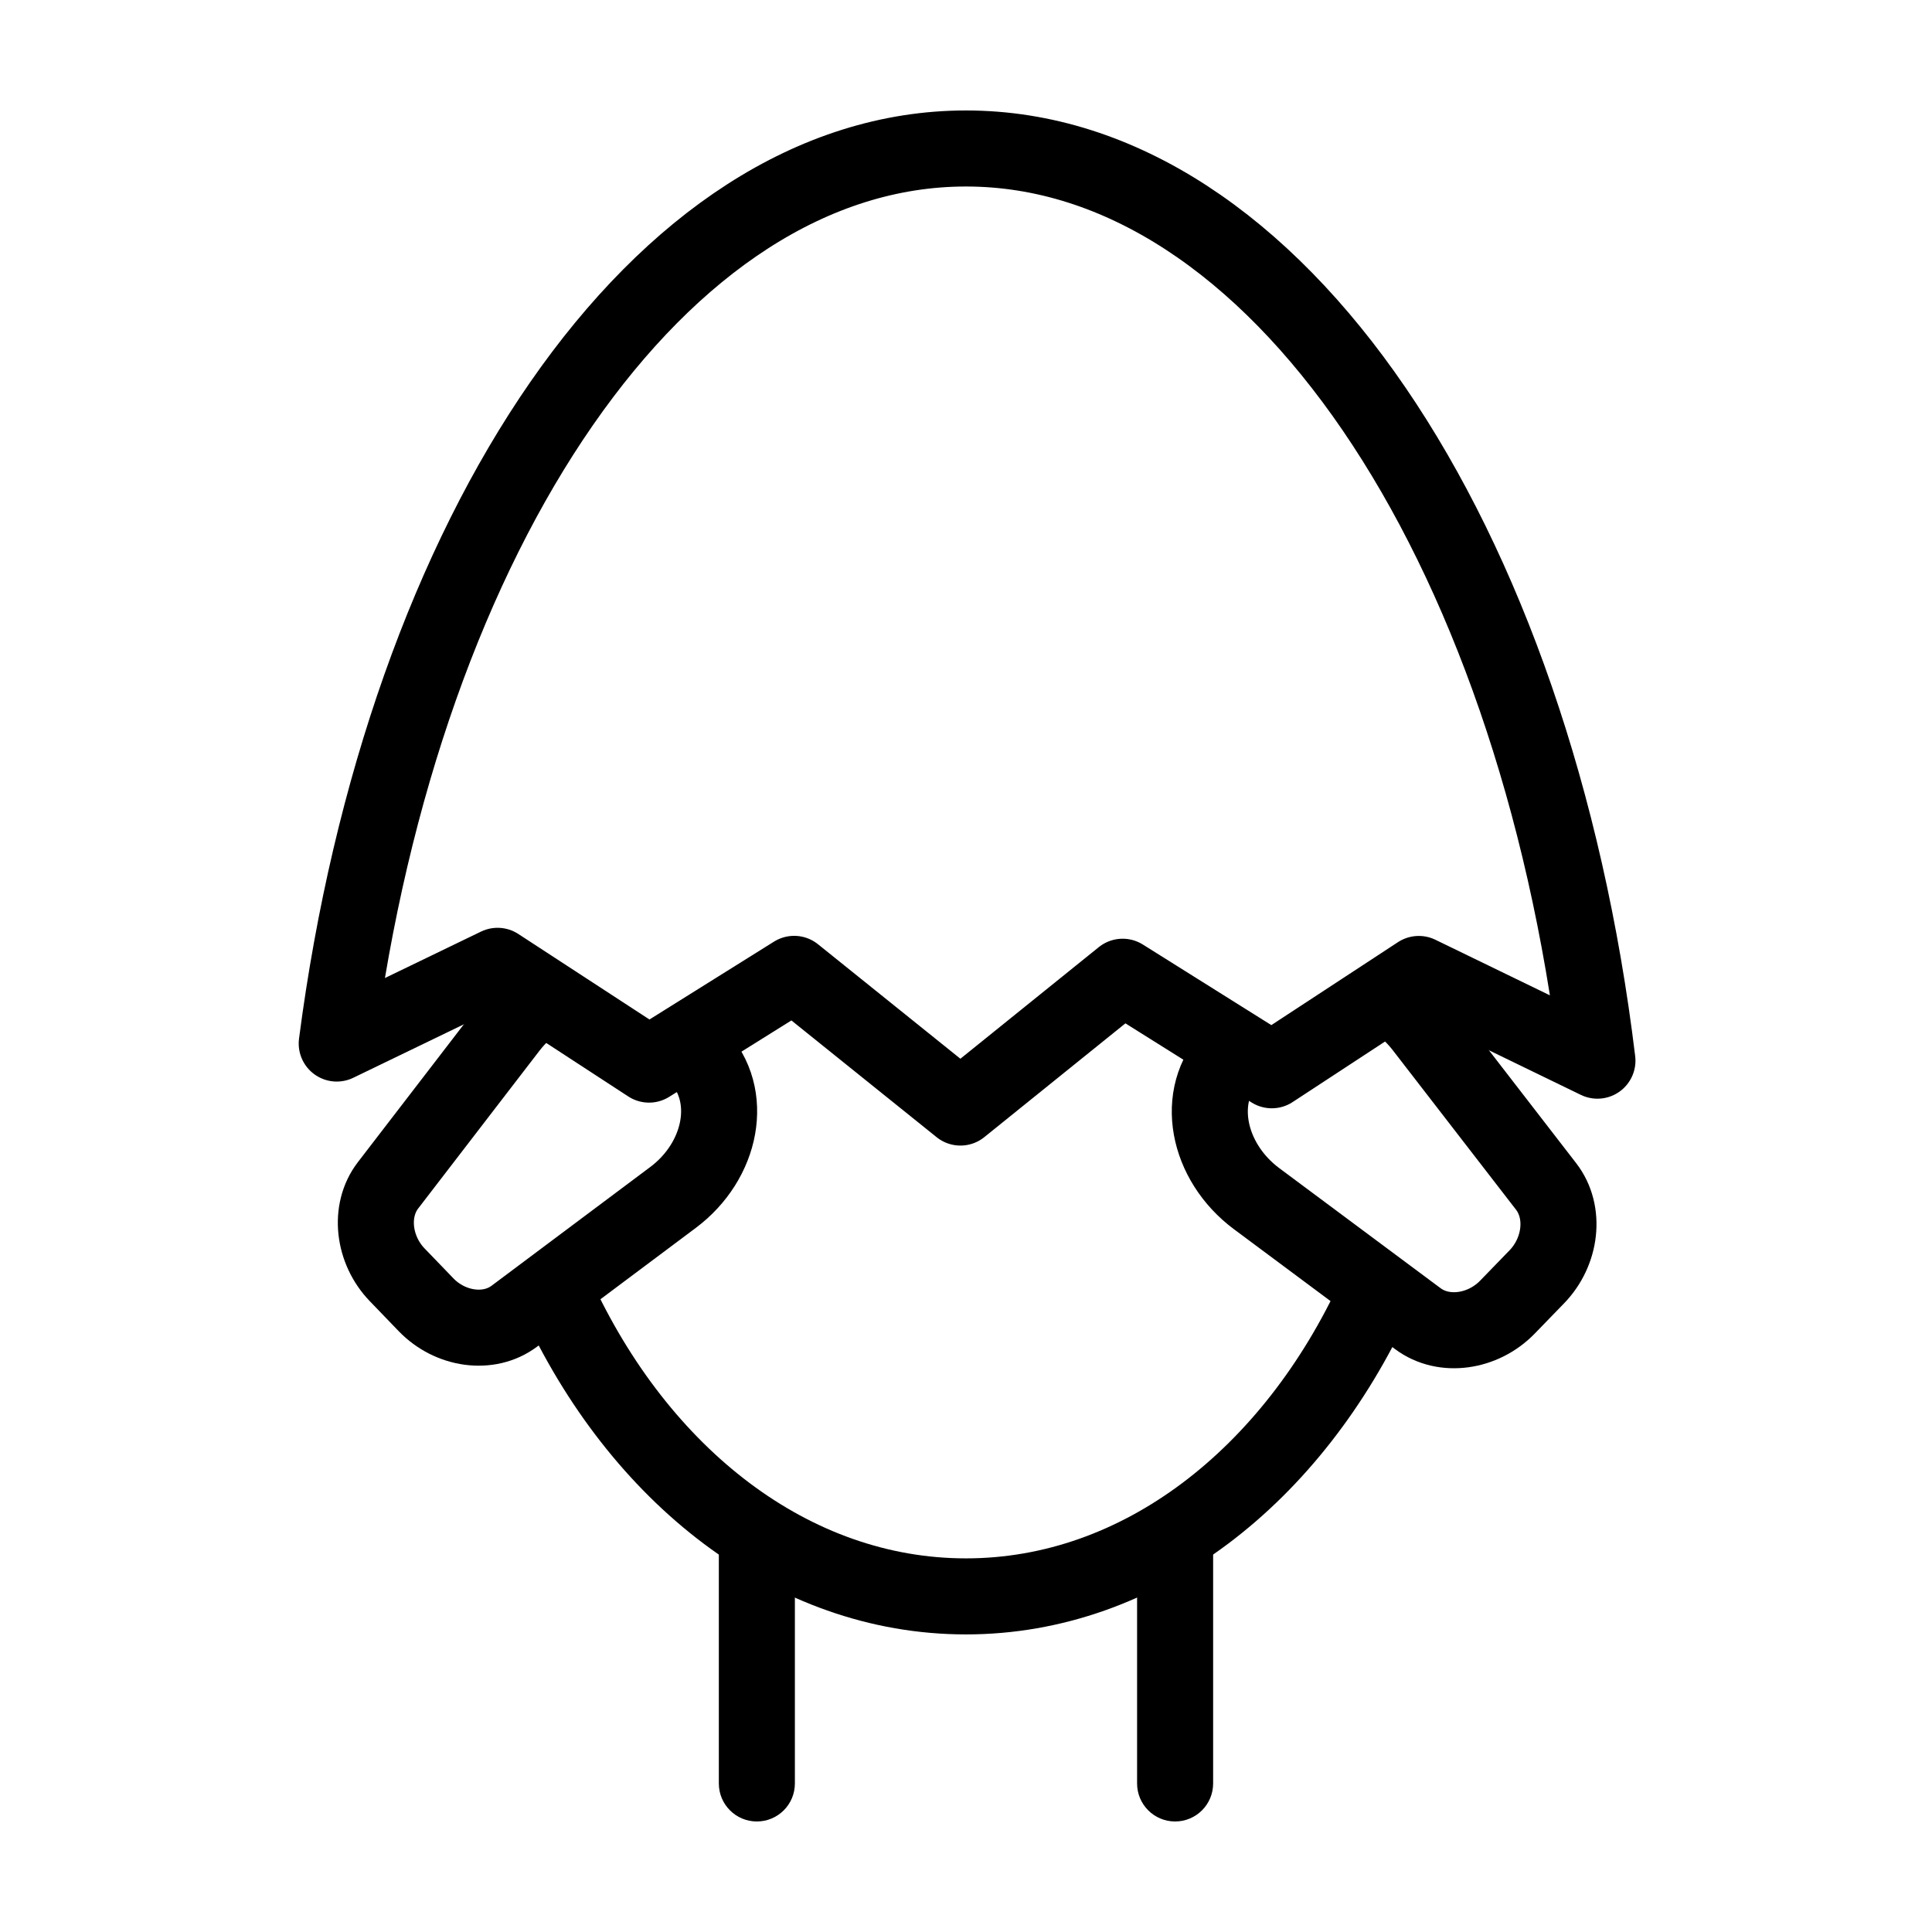
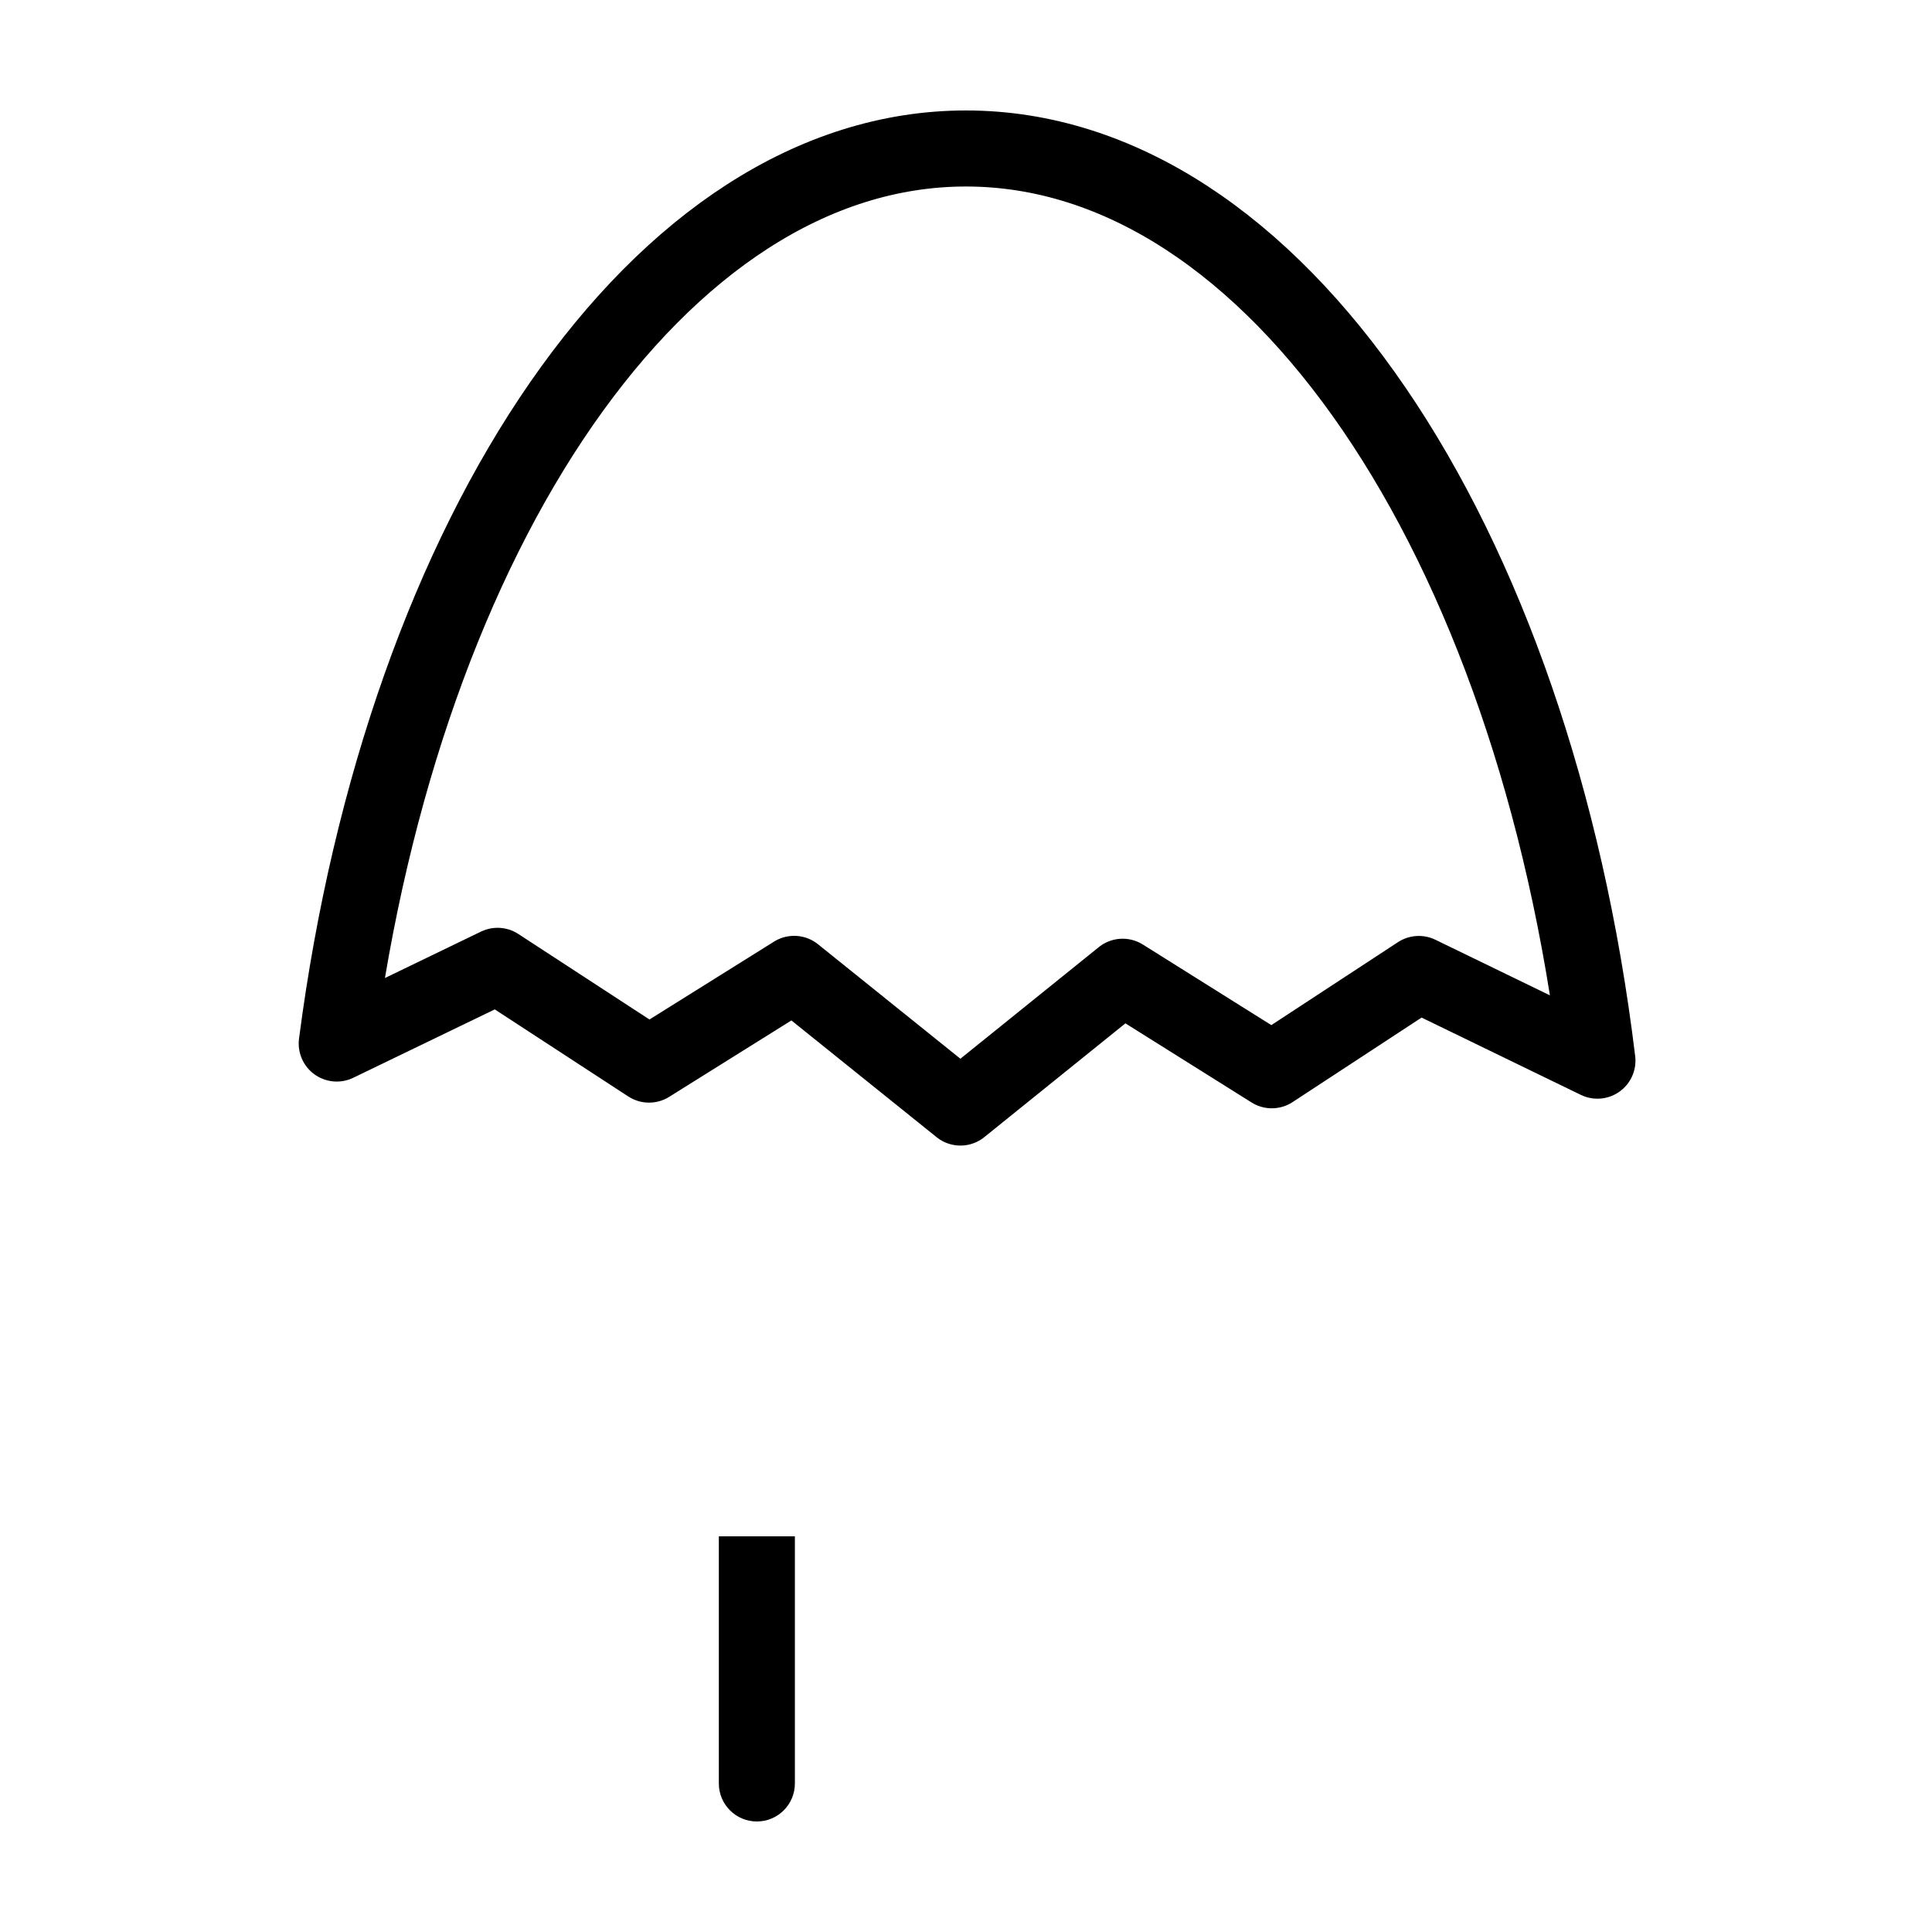
<svg xmlns="http://www.w3.org/2000/svg" width="800px" height="800px" version="1.1" viewBox="144 144 512 512">
  <defs>
    <clipPath id="c">
      <path d="m350 294h301.9v317h-301.9z" />
    </clipPath>
    <clipPath id="b">
-       <path d="m148.09 294h300.91v316h-300.91z" />
-     </clipPath>
+       </clipPath>
    <clipPath id="a">
      <path d="m177 373h446v278.9h-446z" />
    </clipPath>
  </defs>
  <g clip-path="url(#c)">
-     <path transform="matrix(5.038 0 0 5.038 148.09 148.09)" d="m72.293 51.649c0.647 0.39 1.245 0.917 1.746 1.566l6.476 8.38c1.051 1.359 0.792 3.438-0.488 4.758l-1.545 1.593c-1.28 1.32-3.338 1.631-4.713 0.606l-8.482-6.312c-2.6-1.937-3.327-5.438-1.27-7.559" fill="none" stroke="#000000" stroke-width="4" />
-   </g>
+     </g>
  <g clip-path="url(#b)">
-     <path transform="matrix(5.038 0 0 5.038 148.09 148.09)" d="m27.696 51.694c-0.637 0.386-1.225 0.907-1.719 1.549l-6.377 8.295c-1.033 1.344-0.779 3.402 0.481 4.708l1.52 1.577c1.26 1.307 3.288 1.614 4.641 0.601l8.35-6.248c2.562-1.917 3.277-5.382 1.251-7.481" fill="none" stroke="#000000" stroke-width="4" />
-   </g>
+     </g>
  <g clip-path="url(#a)">
-     <path transform="matrix(5.038 0 0 5.038 148.09 148.09)" d="m71.548 67.317c-4.348 9.483-12.37 15.845-21.548 15.845-9.182 0-17.207-6.366-21.553-15.856" fill="none" stroke="#000000" stroke-width="4" />
-   </g>
-   <path d="m445.34 551.14h20.152v65.496c0 5.566-4.508 10.074-10.074 10.074-5.566 0-10.078-4.508-10.078-10.074z" fill-rule="evenodd" />
+     </g>
  <path d="m334.5 551.14h20.152v65.496c0 5.566-4.508 10.074-10.078 10.074-5.566 0-10.074-4.508-10.074-10.074z" fill-rule="evenodd" />
  <path transform="matrix(5.038 0 0 5.038 148.09 148.09)" d="m66.087 55.487-7.845-4.92-8.533 6.881-8.746-7.032-7.634 4.773-7.968-5.196-8.46 4.088c3.511-26.98 16.993-47.082 33.1-47.082 16.287 0 29.891 20.55 33.216 47.983l-9.397-4.561z" fill="none" stroke="#000000" stroke-linejoin="round" stroke-width="4" />
</svg>